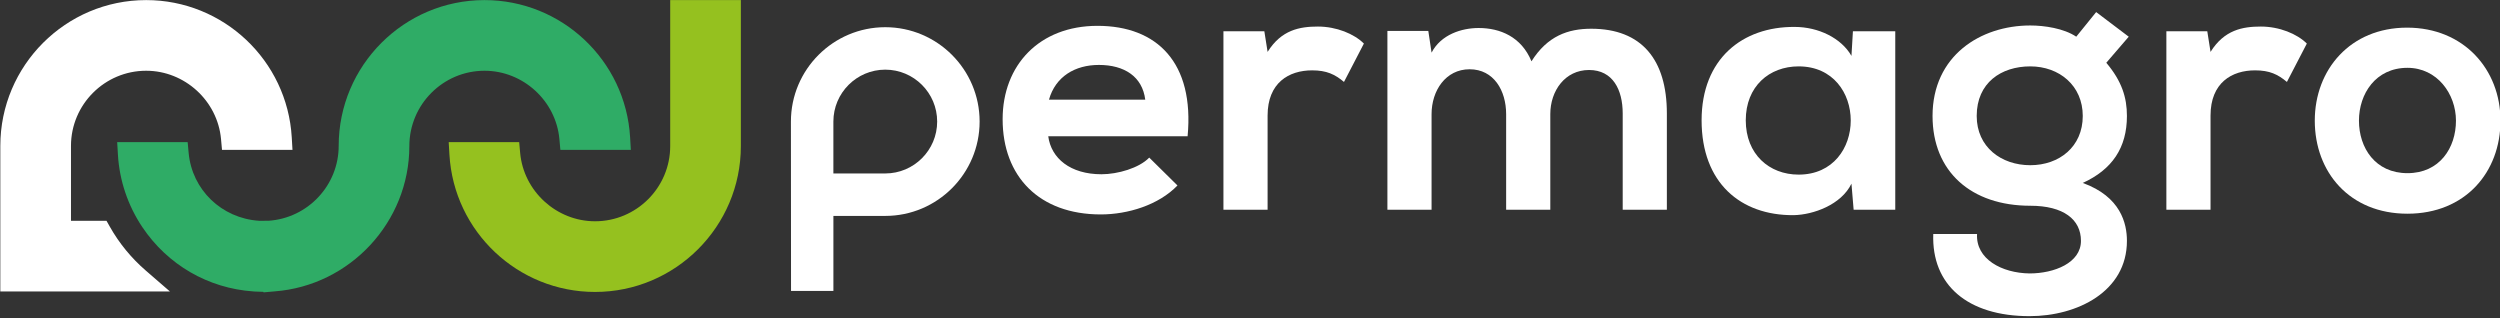
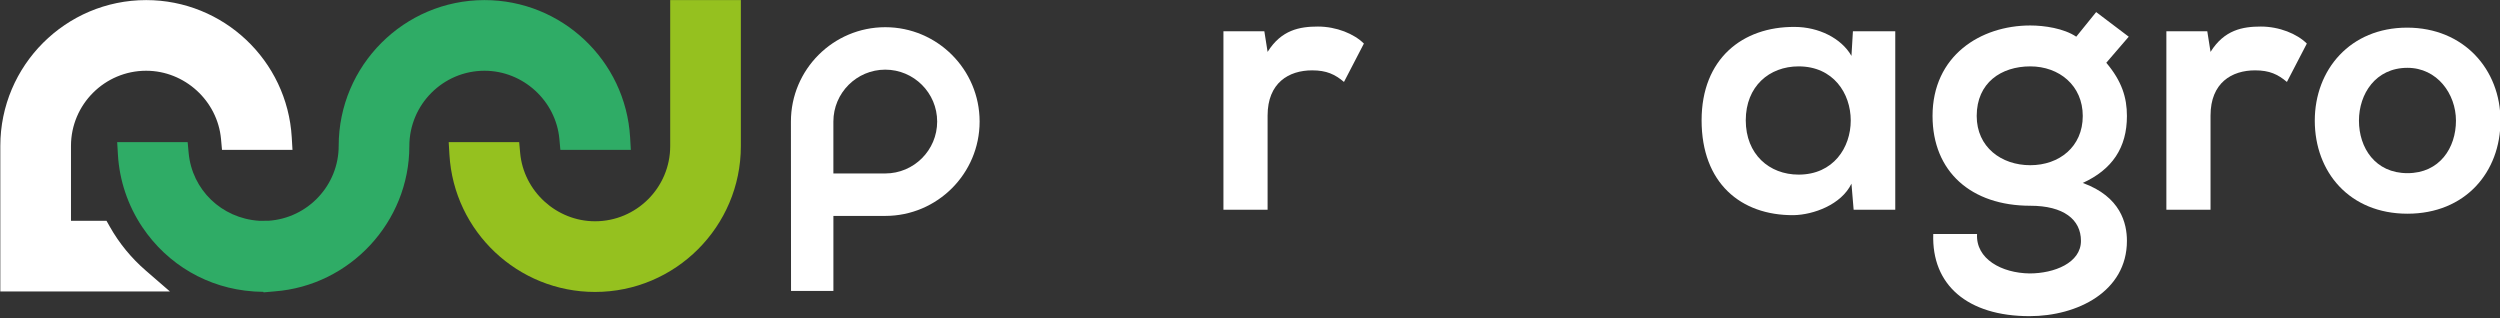
<svg xmlns="http://www.w3.org/2000/svg" width="100%" height="100%" viewBox="0 0 644 82" version="1.1" xml:space="preserve" style="fill-rule:evenodd;clip-rule:evenodd;stroke-linejoin:round;stroke-miterlimit:2;">
  <rect x="0" y="0" width="644" height="82" fill="#333333" stroke="none" />
  <g transform="matrix(1,0,0,1,-78.131,-300)">
    <g transform="matrix(0.189,0,0,0.189,-97.128,252.228)">
      <path d="M1077.09,561.9L1072.44,553.67L1024.04,553.67L1024.04,451.64C1024.04,395.14 1070.01,349.18 1126.51,349.18C1179,349.18 1223.82,390.09 1228.55,442.32L1229.88,457.06L1325.94,457.06L1324.94,439.91C1318.8,335.03 1231.64,252.88 1126.51,252.88C1016.91,252.88 927.74,342.04 927.74,451.63L927.74,649.98L1158.84,649.98L1125.98,621.53C1106.26,604.47 1089.82,584.41 1077.09,561.9Z" style="fill:white;fill-rule:nonzero;" />
      <path d="M1689.73,442.32L1691.06,457.06L1787.11,457.06L1786.11,439.91C1779.97,335.03 1692.81,252.88 1587.68,252.88C1478.08,252.88 1388.91,342.04 1388.91,451.63C1388.91,505.31 1346.95,550.03 1293.28,553.65L1280.26,553.67C1229.3,550.26 1189.02,511.44 1184.41,461.18L1183.06,446.46L1087.01,446.46L1088.02,463.61C1090.08,498.71 1101.54,532.77 1121.16,562.11C1155.68,613.68 1210.91,645.71 1272.68,649.97L1275.11,650.14C1278.82,650.39 1282.56,650.52 1286.3,650.53L1286.46,651.24L1301.55,649.9C1404.54,642.11 1485.22,555.13 1485.22,451.89C1485.22,395.26 1531.19,349.18 1587.69,349.18C1640.18,349.18 1685,390.09 1689.73,442.32Z" style="fill:rgb(47,172,102);fill-rule:nonzero;" />
      <path d="M1840.76,252.88L1840.76,451.89C1840.76,508.39 1794.79,554.35 1738.29,554.35C1685.8,554.35 1640.98,513.44 1636.25,461.21L1634.92,446.47L1538.86,446.47L1539.86,463.62C1546,568.51 1633.16,650.67 1738.29,650.67C1847.89,650.67 1937.06,561.5 1937.06,451.9L1937.06,252.88L1840.76,252.88Z" style="fill:rgb(149,193,31);fill-rule:nonzero;" />
      <g transform="matrix(1,0,0,1,1753.01,-558.014)">
        <g>
-           <path d="M603,996.47C606.95,1026.57 633.1,1048.28 675.53,1048.28C697.73,1048.28 726.84,1039.89 740.66,1025.58L779.14,1063.57C753.49,1090.21 711.55,1103.04 674.54,1103.04C590.67,1103.04 540.83,1051.23 540.83,973.28C540.83,899.27 591.16,845.99 670.1,845.99C751.51,845.99 802.33,896.31 792.95,996.47L603,996.47ZM735.23,946.64C731.28,915.06 706.61,899.28 672.08,899.28C639.52,899.28 612.87,915.07 603.99,946.64L735.23,946.64Z" style="fill:white;fill-rule:nonzero;" />
          <path d="M897.54,853.39L901.98,881.51C920.73,851.41 945.89,846.97 970.56,846.97C995.72,846.97 1019.9,856.84 1033.22,870.16L1006.08,922.46C993.75,912.1 982.4,906.67 962.66,906.67C931.08,906.67 901.97,923.44 901.97,968.34L901.97,1096.62L841.78,1096.62L841.78,853.39L897.54,853.39Z" style="fill:white;fill-rule:nonzero;" />
-           <path d="M1227.1,1096.63L1227.1,966.37C1227.1,934.3 1210.33,905.19 1177.27,905.19C1144.71,905.19 1125.46,934.3 1125.46,966.37L1125.46,1096.62L1065.27,1096.62L1065.27,852.9L1121.02,852.9L1125.46,882.5C1138.29,857.83 1166.41,848.95 1189.6,848.95C1218.71,848.95 1247.82,860.79 1261.63,894.34C1283.34,859.8 1311.46,849.94 1343.04,849.94C1412.11,849.94 1446.16,892.37 1446.16,965.39L1446.16,1096.63L1385.97,1096.63L1385.97,965.39C1385.97,933.32 1372.65,906.18 1340.08,906.18C1307.51,906.18 1287.29,934.3 1287.29,966.37L1287.29,1096.62L1227.1,1096.62L1227.1,1096.63Z" style="fill:white;fill-rule:nonzero;" />
          <path d="M1699.74,853.39L1757.46,853.39L1757.46,1096.63L1700.72,1096.63L1697.76,1061.11C1683.95,1089.73 1645.95,1103.54 1618.82,1104.03C1546.79,1104.52 1493.5,1060.12 1493.5,974.76C1493.5,890.89 1549.25,846.97 1620.3,847.47C1652.86,847.47 1683.95,862.77 1697.76,886.94L1699.74,853.39ZM1553.7,974.76C1553.7,1021.14 1585.77,1048.77 1625.73,1048.77C1720.46,1048.77 1720.46,901.25 1625.73,901.25C1585.77,901.25 1553.7,928.38 1553.7,974.76Z" style="fill:white;fill-rule:nonzero;" />
          <path d="M2031.28,827.24L2075.68,860.79L2045.09,896.31C2066.31,921.47 2073.21,943.68 2073.21,968.84C2073.21,1012.26 2052.98,1041.86 2013.02,1060.12C2064.82,1078.87 2073.21,1115.38 2073.21,1139.06C2073.21,1208.13 2005.62,1241.68 1940.49,1241.68C1856.12,1241.68 1806.78,1199.25 1809.25,1129.68L1868.95,1129.68C1866.98,1163.72 1902.5,1182.96 1940.49,1183.46C1974.04,1183.46 2010.55,1169.15 2010.55,1139.06C2010.55,1109.95 1986.87,1091.2 1941.48,1091.2C1861.06,1091.2 1808.27,1044.82 1808.27,968.84C1808.27,886.94 1873.4,845.5 1941.48,845.5C1960.72,845.5 1987.37,849.45 2004.14,860.79L2031.28,827.24ZM1868.46,968.84C1868.46,1011.27 1902.01,1035.94 1941.48,1035.94C1980.95,1035.94 2013.02,1010.78 2013.02,968.84C2013.02,927.4 1980.95,901.25 1941.48,901.25C1902.01,901.25 1868.46,923.45 1868.46,968.84Z" style="fill:white;fill-rule:nonzero;" />
          <path d="M2182.73,853.39L2187.17,881.51C2205.92,851.41 2231.08,846.97 2255.75,846.97C2280.91,846.97 2305.09,856.84 2318.41,870.16L2291.27,922.46C2278.94,912.1 2267.59,906.67 2247.85,906.67C2216.27,906.67 2187.16,923.44 2187.16,968.34L2187.16,1096.62L2126.97,1096.62L2126.97,853.39L2182.73,853.39Z" style="fill:white;fill-rule:nonzero;" />
          <path d="M2582.36,975.25C2582.36,1045.31 2534.5,1102.05 2455.56,1102.05C2376.62,1102.05 2329.25,1045.31 2329.25,975.25C2329.25,905.68 2377.6,848.45 2455.06,848.45C2532.53,848.46 2582.36,905.69 2582.36,975.25ZM2389.45,975.25C2389.45,1012.25 2411.65,1046.79 2455.56,1046.79C2499.47,1046.79 2521.67,1012.25 2521.67,975.25C2521.67,938.74 2496.02,903.22 2455.56,903.22C2412.15,903.22 2389.45,938.74 2389.45,975.25Z" style="fill:white;fill-rule:nonzero;" />
        </g>
        <g>
          <path d="M380.88,847.85C309.97,847.85 252.28,905.54 252.28,976.45L252.43,1207.32L310.18,1207.32L310.18,1105.06L380.87,1105.06C451.78,1105.06 509.47,1047.37 509.47,976.45C509.48,905.54 451.79,847.85 380.88,847.85ZM380.88,1047.19L310.15,1047.19L310.15,976.45C310.15,937.44 341.88,905.71 380.88,905.71C419.88,905.71 451.61,937.44 451.61,976.45C451.61,1015.46 419.88,1047.19 380.88,1047.19Z" style="fill:white;fill-rule:nonzero;" />
        </g>
      </g>
    </g>
  </g>
</svg>